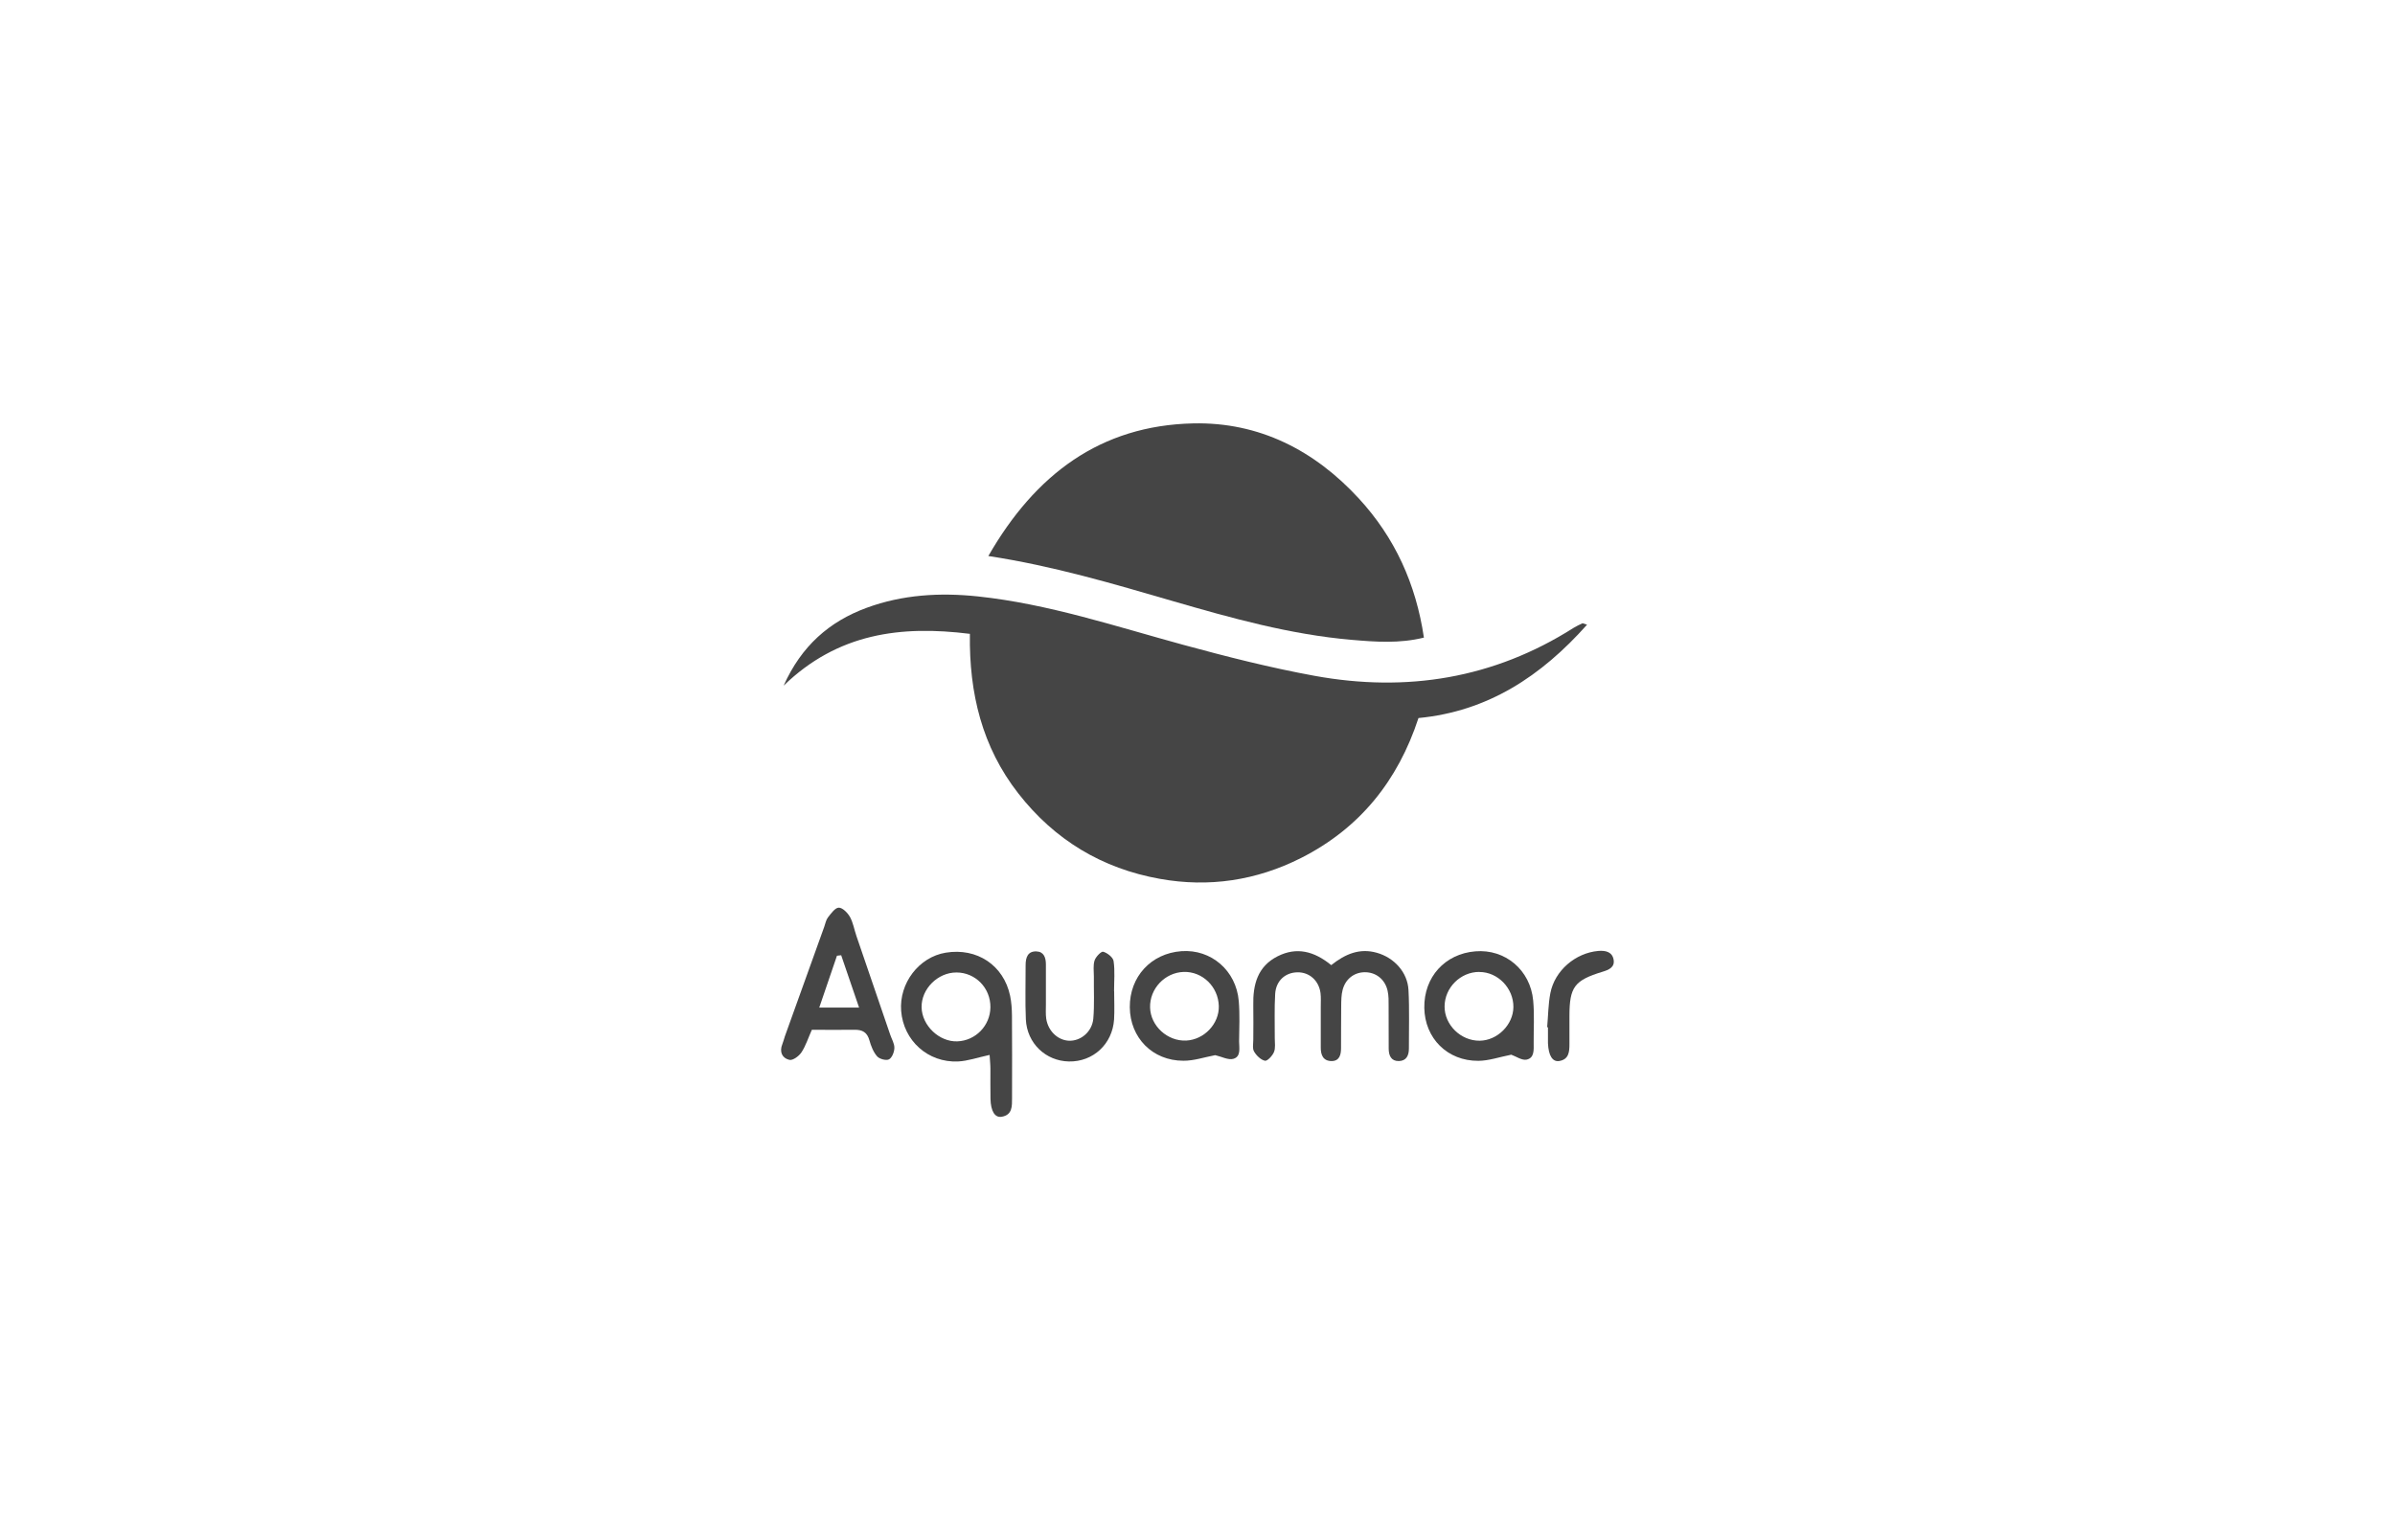
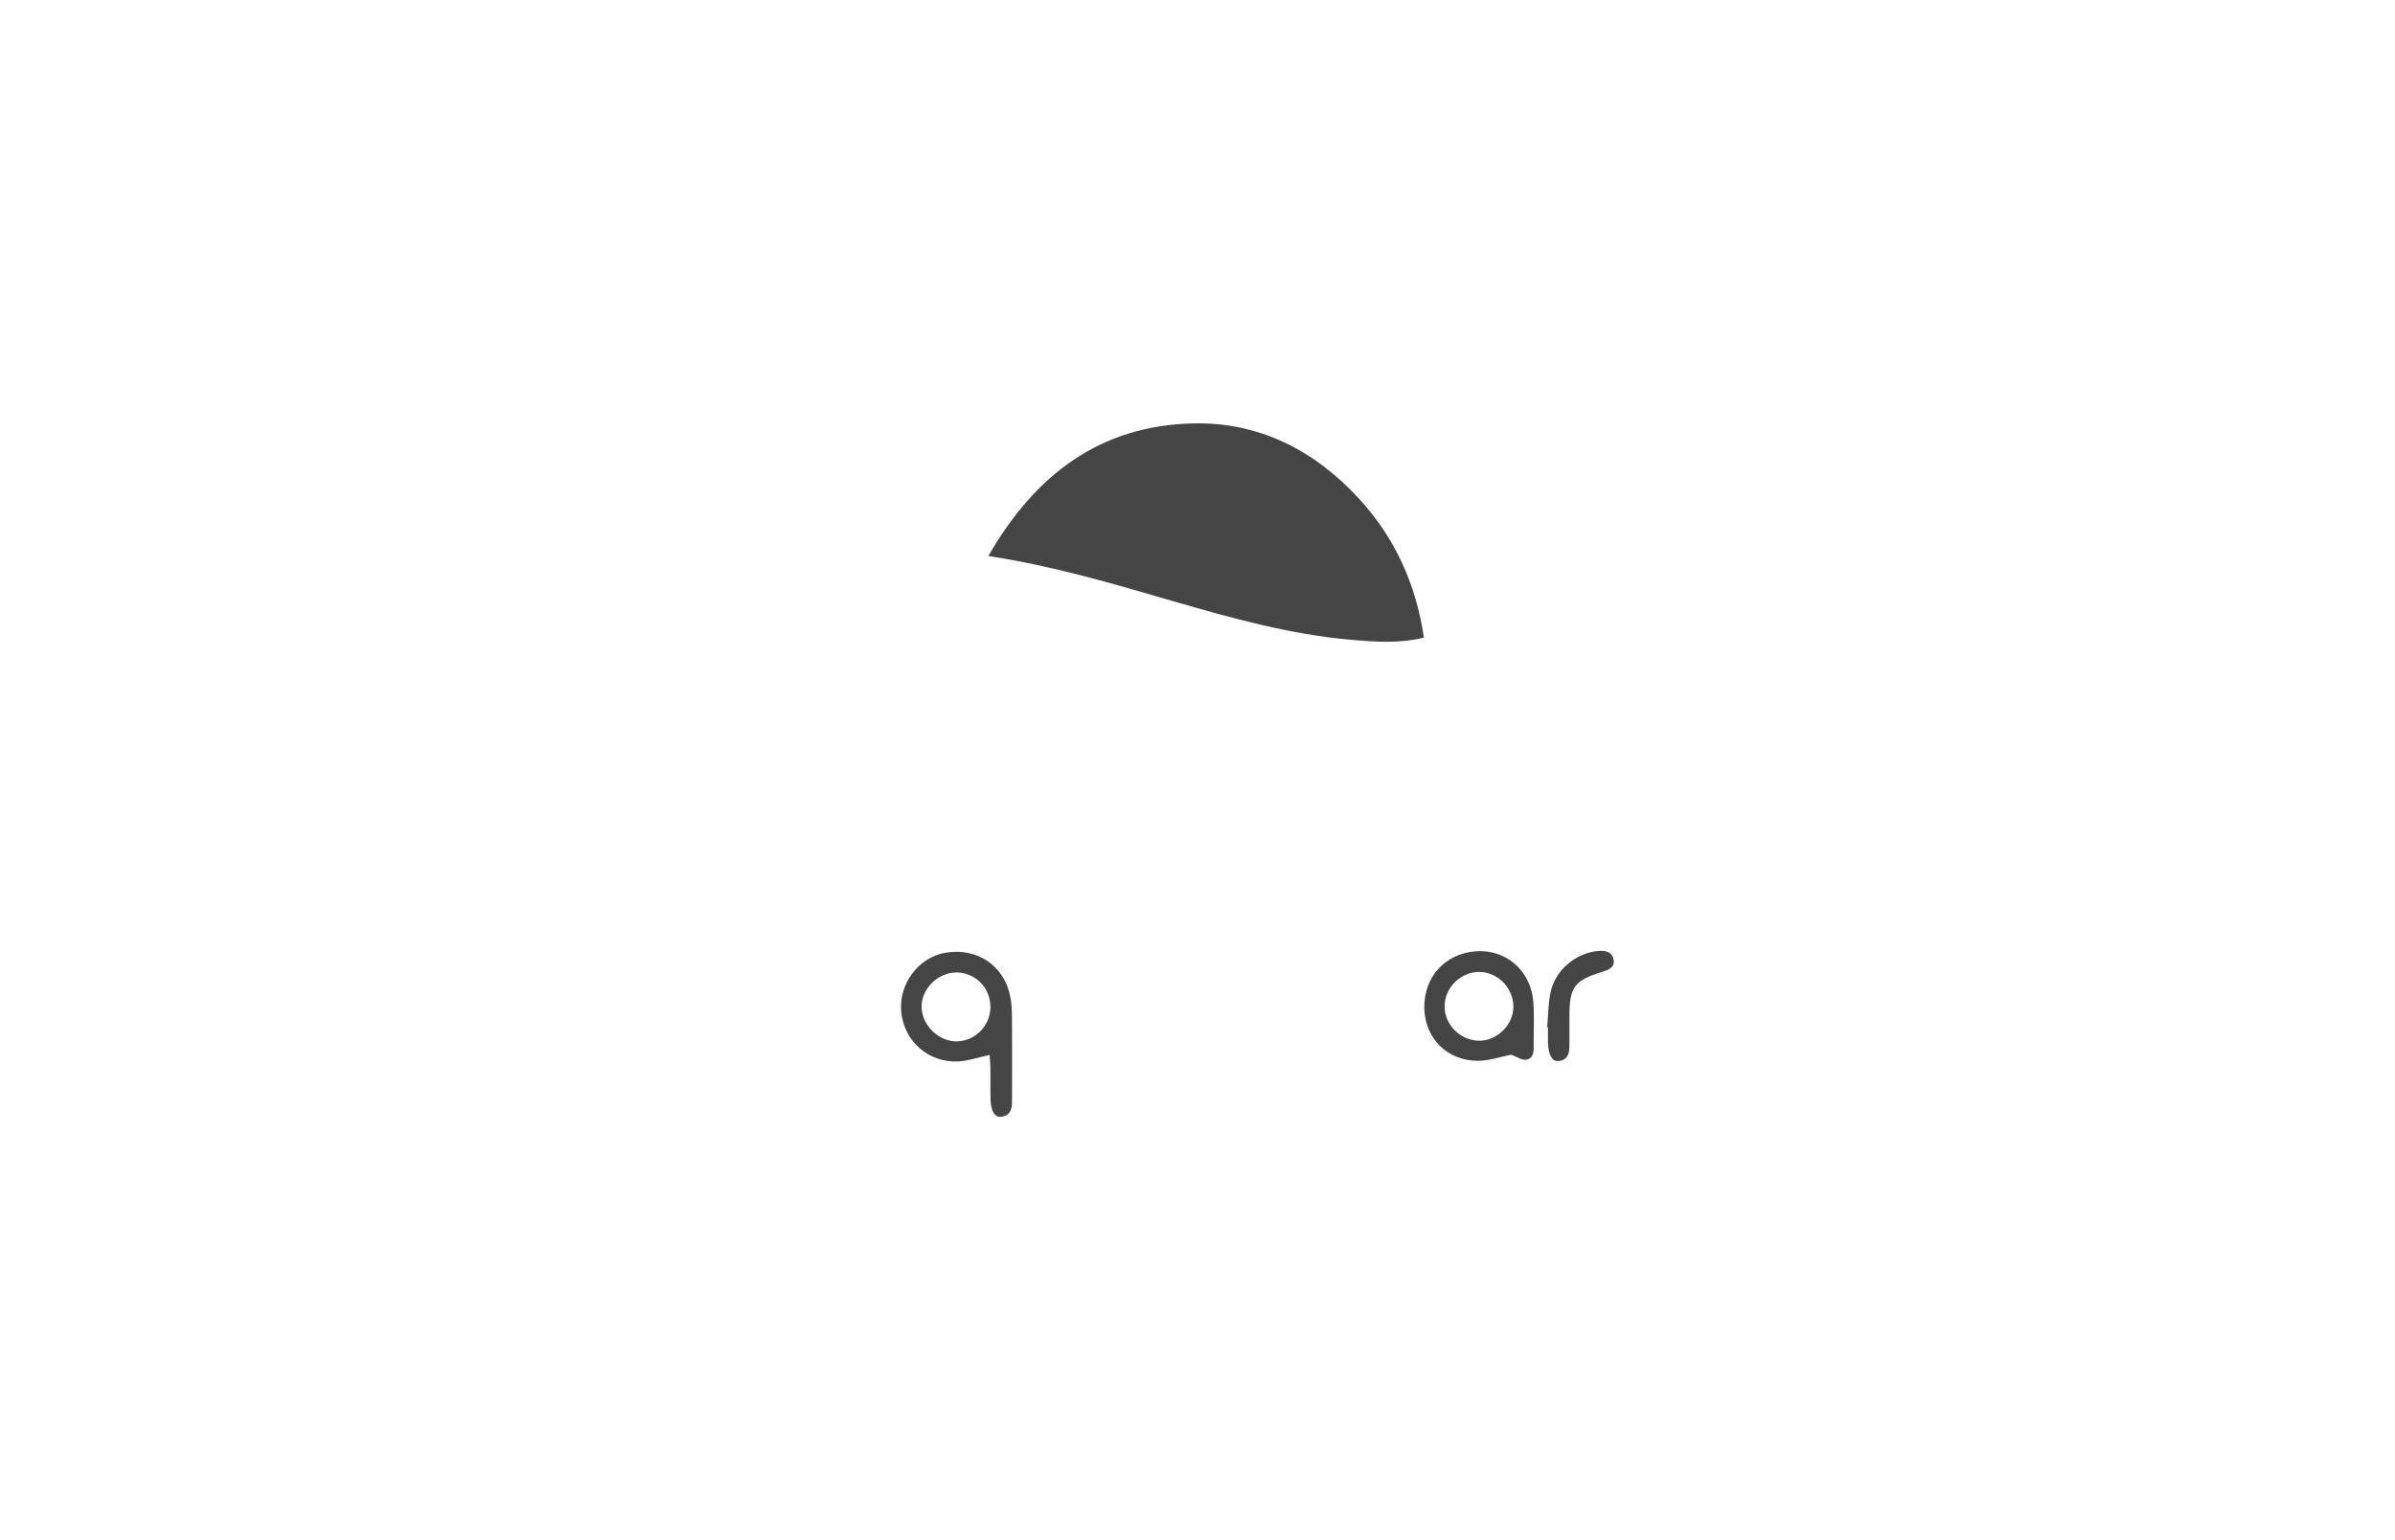
<svg xmlns="http://www.w3.org/2000/svg" id="Capa_2" viewBox="0 0 300 193">
  <defs>
    <style>.cls-1{fill:none;}.cls-1,.cls-2{stroke-width:0px;}.cls-2{fill:#454545;}</style>
  </defs>
  <g id="Capa_1-2">
    <rect class="cls-1" width="300" height="193" />
-     <path class="cls-2" d="m198.79,78.28c-5.75,6.45-12.4,10.85-21.11,11.69-2.58,7.87-7.36,13.82-14.72,17.54-5.59,2.82-11.52,3.71-17.66,2.61-7.25-1.29-13.2-4.88-17.74-10.7-4.54-5.81-6.18-12.56-6.07-20-8.67-1.08-16.54-.08-23.33,6.49,2.23-4.98,5.72-8.03,10.39-9.75,4.51-1.66,9.2-1.93,13.94-1.43,8.84.94,17.23,3.75,25.74,6.07,5.43,1.48,10.9,2.87,16.43,3.88,11.53,2.1,22.44.35,32.45-6.01.35-.22.73-.39,1.11-.57.05-.02.14.04.57.17Z" />
    <path class="cls-2" d="m123.8,69.67c5.86-10.2,14.01-16.36,25.67-16.62,8.25-.18,15.17,3.36,20.74,9.41,4.5,4.89,7.15,10.68,8.15,17.43-3.06.76-6.06.54-9.06.28-7.67-.66-15.04-2.72-22.38-4.85-7.5-2.18-14.99-4.41-23.11-5.65Z" />
-     <path class="cls-2" d="m166.75,120.93c1.76-1.4,3.55-2.16,5.71-1.55,2.17.61,3.86,2.44,3.97,4.69.13,2.43.04,4.87.05,7.31,0,.87-.31,1.54-1.25,1.57-.95.02-1.27-.66-1.28-1.52,0-1.77,0-3.53-.01-5.3,0-.67.02-1.36-.13-2-.33-1.46-1.51-2.34-2.91-2.31-1.29.03-2.37.85-2.72,2.21-.17.64-.17,1.33-.18,2-.03,1.77,0,3.53-.02,5.3,0,.8-.18,1.61-1.17,1.62-1.08,0-1.38-.77-1.37-1.72,0-1.68,0-3.36,0-5.04,0-.59.04-1.18-.03-1.76-.21-1.58-1.41-2.63-2.9-2.6-1.52.03-2.68,1.06-2.78,2.7-.11,1.84-.04,3.7-.05,5.55,0,.59.11,1.23-.1,1.74-.19.47-.83,1.15-1.13,1.09-.52-.11-1.07-.65-1.36-1.15-.23-.38-.1-.98-.1-1.49,0-1.43.03-2.86,0-4.29-.06-2.6.53-4.89,3.05-6.16,2.38-1.2,4.57-.65,6.74,1.13Z" />
    <path class="cls-2" d="m123.96,132.18c-1.52.33-2.73.76-3.95.82-3.78.17-6.84-2.62-7.13-6.33-.27-3.48,2.23-6.75,5.58-7.3,3.92-.65,7.27,1.58,8.07,5.41.17.81.22,1.66.23,2.49.03,3.27.01,6.54.01,9.81,0,.17,0,.34,0,.5,0,1.03.05,2.12-1.3,2.35-.85.14-1.36-.69-1.4-2.24-.03-1.26,0-2.52-.01-3.77,0-.57-.07-1.15-.1-1.74Zm-4.16-10.33c-2.34,0-4.4,2.06-4.36,4.36.04,2.29,2.21,4.35,4.47,4.27,2.29-.08,4.12-1.96,4.15-4.26.03-2.42-1.87-4.37-4.26-4.37Z" />
-     <path class="cls-2" d="m101.69,129.04c-.46,1.03-.76,2-1.3,2.82-.31.47-1.08,1.04-1.51.94-.91-.21-1.28-1-.88-1.98.13-.31.2-.64.31-.96,1.65-4.58,3.29-9.17,4.94-13.75.14-.4.22-.85.46-1.16.39-.49.89-1.21,1.35-1.22.47-.01,1.11.64,1.4,1.15.4.72.54,1.58.81,2.38,1.41,4.13,2.83,8.26,4.24,12.39.19.56.54,1.12.52,1.67-.01.5-.3,1.23-.68,1.42-.37.18-1.2-.05-1.49-.39-.47-.54-.76-1.3-.96-2.01-.28-1-.88-1.32-1.85-1.31-1.76.03-3.52,0-5.38,0Zm3.69-9.35c-.18.02-.36.04-.54.06-.72,2.12-1.45,4.23-2.22,6.5h4.99c-.8-2.35-1.52-4.45-2.24-6.55Z" />
    <path class="cls-2" d="m189.31,132.15c-1.52.3-2.81.76-4.12.77-3.89.03-6.72-2.83-6.78-6.64-.06-3.85,2.58-6.77,6.4-7.08,3.72-.31,6.89,2.33,7.24,6.18.16,1.75.05,3.53.06,5.29,0,.84.12,1.89-.89,2.1-.59.12-1.32-.41-1.92-.62Zm-4.01-10.37c-2.36,0-4.34,1.97-4.35,4.33-.01,2.31,2.03,4.31,4.39,4.29,2.22-.02,4.2-1.99,4.23-4.2.03-2.37-1.95-4.42-4.27-4.41Z" />
-     <path class="cls-2" d="m152.22,132.21c-1.38.26-2.68.71-3.99.7-3.88,0-6.68-2.9-6.71-6.7-.03-3.83,2.66-6.75,6.47-7.03,3.71-.27,6.86,2.42,7.18,6.26.14,1.67.06,3.36.04,5.04,0,.81.27,1.91-.72,2.19-.64.18-1.47-.28-2.27-.46Zm.45-6.16c-.07-2.42-2.05-4.34-4.4-4.27-2.36.08-4.27,2.1-4.21,4.46.06,2.31,2.18,4.25,4.53,4.14,2.25-.11,4.14-2.11,4.08-4.33Z" />
-     <path class="cls-2" d="m139.56,124.2c0,1.18.06,2.36-.01,3.53-.2,3.09-2.63,5.33-5.66,5.27-2.91-.06-5.25-2.28-5.39-5.27-.1-2.26-.02-4.54-.03-6.81,0-.95.27-1.75,1.35-1.71.93.03,1.19.77,1.19,1.62,0,1.68,0,3.36,0,5.04,0,.59-.04,1.19.04,1.76.23,1.55,1.44,2.7,2.83,2.77,1.48.07,2.92-1.11,3.07-2.77.15-1.75.05-3.53.07-5.29,0-.67-.11-1.39.09-2,.15-.46.83-1.16,1.08-1.09.52.15,1.23.7,1.3,1.17.18,1.23.06,2.51.06,3.77,0,0,0,0,.01,0Z" />
    <path class="cls-2" d="m193.8,128.69c.13-1.42.13-2.86.4-4.25.55-2.84,3.15-5.04,6.01-5.29.95-.08,1.77.14,1.92,1.14.14.92-.63,1.24-1.4,1.47-3.52,1.08-4.13,1.9-4.14,5.52,0,1.18,0,2.35,0,3.53,0,.96-.06,1.92-1.26,2.13-.86.15-1.36-.67-1.43-2.22,0-.08,0-.17,0-.25,0-.59,0-1.18,0-1.76-.03,0-.07,0-.1,0Z" />
  </g>
</svg>